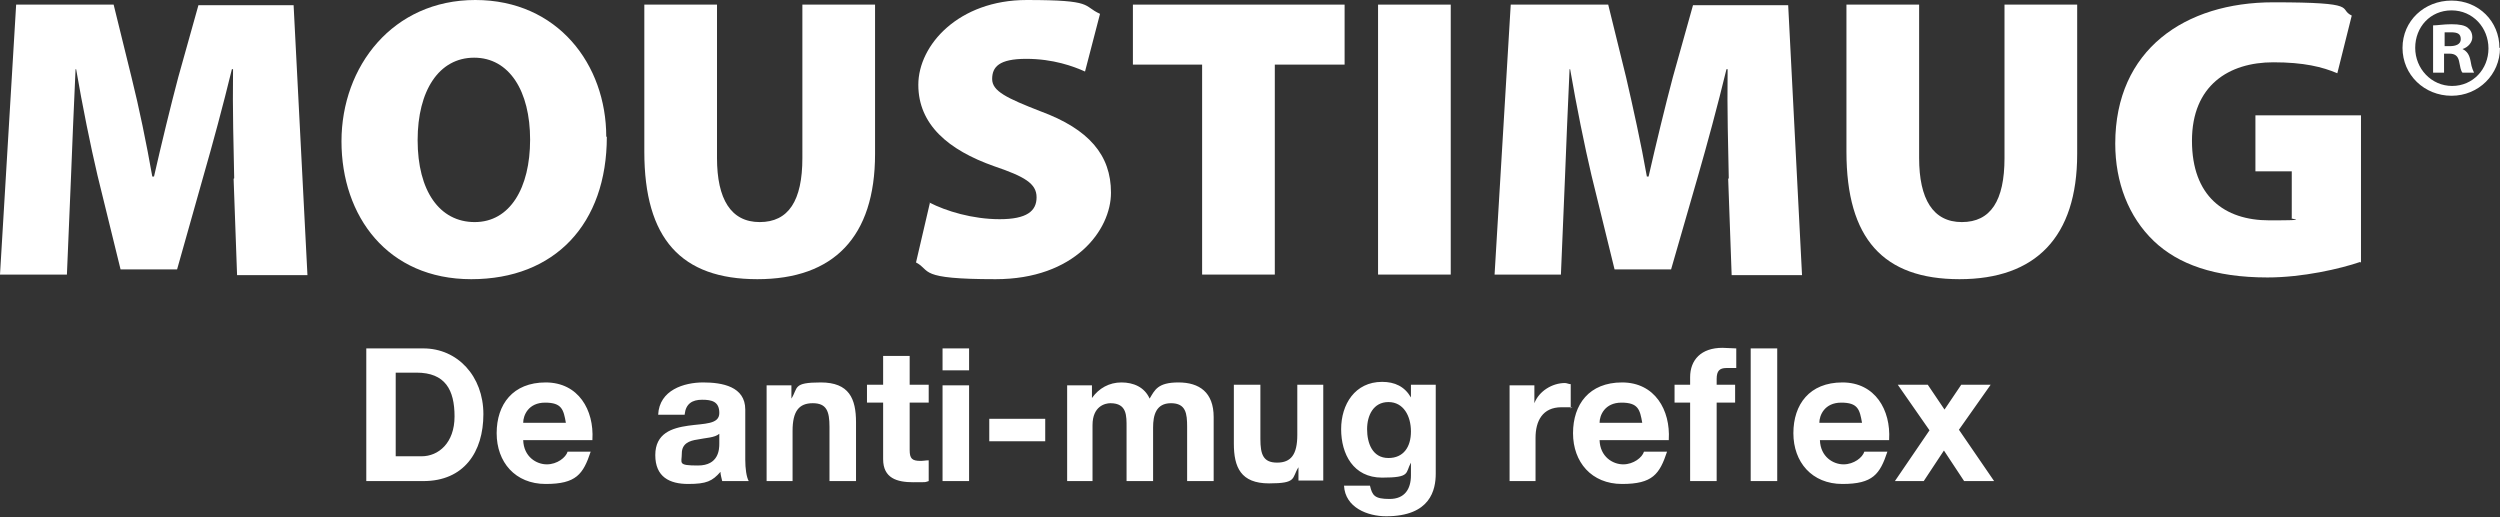
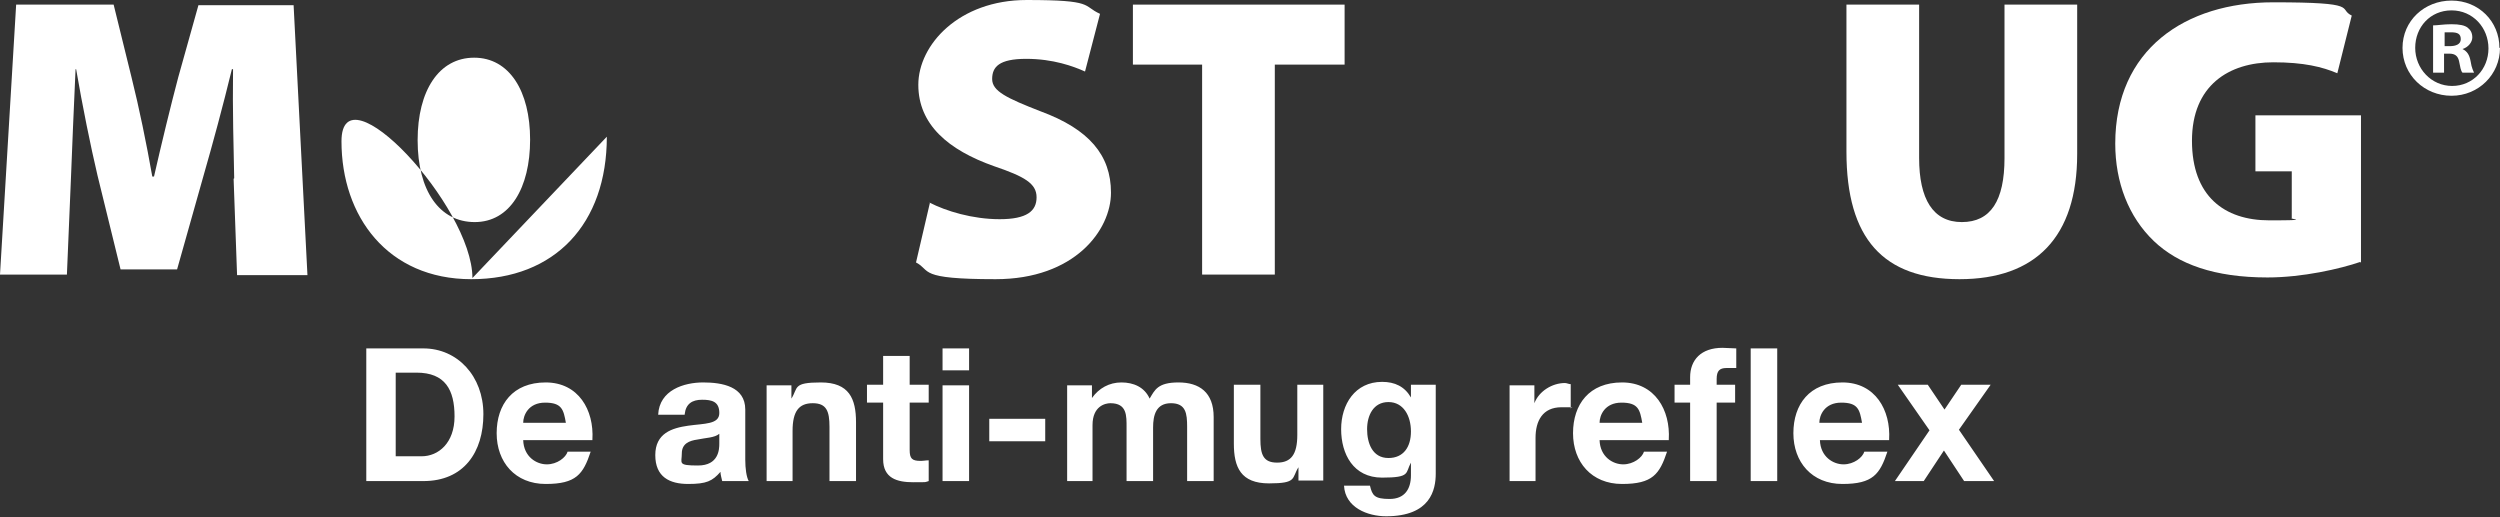
<svg xmlns="http://www.w3.org/2000/svg" id="b" viewBox="0 0 433.4 89.7">
  <rect x="0" y="0" width="433.4" height="89.7" fill="#333333" stroke="none" />
  <defs>
    <style>.d{fill:#fff;}</style>
  </defs>
  <g id="c">
    <path class="d" d="M40.6,30.9c-.1-5.3-.3-11.6-.2-18.9h-.2c-1.5,6.2-3.4,13.2-4.9,18.4l-4.6,16.3h-9.8l-4-16.3c-1.2-5.1-2.6-12-3.7-18.4h-.1c-.3,6.6-.6,13.6-.8,18.9l-.7,16.7H0L2.8.8h16.9l3.1,12.6c1.3,5.2,2.6,11.5,3.6,17.2h.3c1.3-5.7,2.9-12.3,4.2-17.2l3.5-12.5h16.5l2.4,46.8h-12.2l-.6-16.7Z" />
-     <path class="d" d="M72.4,24.3c0,8.8,3.8,14.2,9.9,14.2s9.6-5.9,9.6-14.3-3.6-14.2-9.7-14.2-9.8,5.7-9.8,14.3M105.2,23.7c0,15.1-9,24.7-23.5,24.7s-22.5-10.9-22.5-23.9S68.1,0,82.4,0s22.7,11.2,22.7,23.7" />
-     <path class="d" d="M124.3.8v26.6c0,7.1,2.4,11.1,7.4,11.1s7.4-3.7,7.4-11.1V.8h12.6v25.9c0,14.4-7.2,21.7-20.4,21.7s-19.6-7-19.6-22.1V.8h12.6Z" />
+     <path class="d" d="M72.4,24.3c0,8.8,3.8,14.2,9.9,14.2s9.6-5.9,9.6-14.3-3.6-14.2-9.7-14.2-9.8,5.7-9.8,14.3M105.2,23.7c0,15.1-9,24.7-23.5,24.7s-22.5-10.9-22.5-23.9s22.7,11.2,22.7,23.7" />
    <path class="d" d="M161.1,35.1c2.9,1.5,7.5,2.9,12.2,2.9s6.4-1.4,6.4-3.8-2.1-3.6-7.4-5.4c-7.9-2.8-13.1-7.2-13.1-14.1s7-14.7,18.8-14.7,9.6,1,12.7,2.4l-2.6,10c-2-.9-5.5-2.2-10.2-2.2s-5.9,1.4-5.9,3.5,2.5,3.3,8.4,5.6c8.4,3.1,12.2,7.6,12.2,14.1s-6.3,15-20,15-11.1-1.5-13.8-2.9l2.4-10.3Z" />
    <polygon class="d" points="196.4 .8 196.4 11.2 208.4 11.2 208.4 47.6 221 47.6 221 11.2 233.1 11.2 233.1 .8 196.4 .8" />
-     <rect class="d" x="238.9" y=".8" width="12.6" height="46.8" />
-     <path class="d" d="M299.7,30.9c-.1-5.3-.3-11.6-.2-18.9h-.2c-1.5,6.2-3.4,13.2-4.9,18.4l-4.7,16.3h-9.8l-4-16.3c-1.2-5.1-2.6-12-3.7-18.4h-.1c-.3,6.6-.6,13.6-.8,18.9l-.7,16.7h-11.5l2.8-46.8h16.9l3.1,12.6c1.2,5.2,2.6,11.5,3.6,17.2h.3c1.3-5.7,2.9-12.3,4.2-17.2l3.5-12.5h16.5l2.4,46.8h-12.2l-.6-16.7Z" />
    <path class="d" d="M332.7.8v26.6c0,7.1,2.4,11.1,7.4,11.1s7.4-3.7,7.4-11.1V.8h12.6v25.9c0,14.4-7.2,21.7-20.4,21.7s-19.6-7-19.6-22.1V.8h12.6Z" />
    <path class="d" d="M409.2,45.4c-3.5,1.2-10,2.7-16.1,2.7-9.2,0-15.5-2.3-19.7-6.3-4.4-4.2-6.7-10.2-6.7-16.9,0-16.3,12.1-24.5,27.4-24.5s11.1,1.1,13.6,2.3l-2.5,10c-2.6-1.1-5.8-1.9-11.1-1.9-7.7,0-14.1,4-14.1,13.6s5.6,13.8,13.4,13.8,3.3-.2,3.9-.4v-8.1h-6.3v-9.7h18.3v25.6Z" />
    <path class="d" d="M328.4,83.4h5.1l3.5-5.3,3.5,5.3h5.2l-6.1-8.9,5.5-7.8h-5.1l-2.9,4.3-2.9-4.3h-5.2l5.5,7.9-6,8.8ZM315.4,73.3c0-1.3.9-3.5,3.8-3.5s3.2,1.2,3.6,3.5h-7.4ZM327.5,76.2c.3-5.1-2.4-9.9-8.1-9.9s-8.5,3.8-8.5,8.8,3.2,8.8,8.5,8.8,6.5-1.7,7.8-5.6h-4c-.3,1-1.8,2.2-3.6,2.2s-4-1.3-4.1-4.2h12ZM293,83.4h4.6v-13.6h3.2v-3.1h-3.2v-1c0-1.4.5-1.9,1.7-1.9s1.1,0,1.7,0v-3.4c-.8,0-1.6-.1-2.4-.1-3.7,0-5.6,2.1-5.6,5.1v1.3h-2.7v3.1h2.7v13.6ZM303.5,83.4h4.6v-23h-4.6v23ZM277.3,73.3c0-1.3.9-3.5,3.8-3.5s3.2,1.2,3.6,3.5h-7.4ZM289.3,76.2c.3-5.1-2.4-9.9-8.1-9.9s-8.5,3.8-8.5,8.8,3.2,8.8,8.5,8.8,6.5-1.7,7.8-5.6h-4c-.3,1-1.8,2.2-3.6,2.2s-4-1.3-4.1-4.2h12ZM261.6,83.4h4.6v-7.5c0-2.9,1.2-5.3,4.5-5.3s1.2,0,1.6.2v-4.2c-.3,0-.7-.2-1-.2-2.2,0-4.5,1.4-5.3,3.5h0v-3.1h-4.3v16.6ZM240.7,79.4c-2.8,0-3.7-2.6-3.7-5s1.1-4.7,3.7-4.7,3.9,2.4,3.9,5.1-1.3,4.6-3.9,4.6M248.9,66.7h-4.3v2.2h0c-1.1-1.9-2.8-2.7-5-2.7-4.7,0-7.1,3.9-7.1,8.2s2.1,8.4,7.1,8.4,4-.8,5-2.6h0v2.2c0,2.4-1.1,4.1-3.7,4.1s-3-.6-3.4-2.3h-4.5c.2,3.8,4.1,5.3,7.3,5.3,7.7,0,8.6-4.6,8.6-7.4v-15.6ZM229.5,66.7h-4.6v8.7c0,3.4-1.1,4.8-3.5,4.8s-2.9-1.4-2.9-4.1v-9.4h-4.6v10.2c0,4.1,1.2,6.9,6.1,6.9s3.9-.9,5.1-2.8h0v2.3h4.3v-16.6ZM184.8,83.4h4.6v-9.7c0-3.3,2.2-3.8,3.1-3.8,2.9,0,2.8,2.2,2.8,4.2v9.3h4.6v-9.3c0-2.1.5-4.2,3.1-4.2s2.8,1.8,2.8,4.1v9.4h4.6v-11.1c0-4.3-2.5-6-6.1-6s-4.1,1.3-5,2.8c-.9-2-2.8-2.8-4.9-2.8s-3.9,1-5.1,2.7h0v-2.2h-4.3v16.6ZM171.5,76.5h9.7v-3.9h-9.7v3.9ZM168,60.4h-4.6v3.8h4.6v-3.8ZM163.4,83.4h4.6v-16.6h-4.6v16.6ZM157.7,61.7h-4.6v5h-2.8v3.1h2.8v9.8c0,3.3,2.4,4,5.2,4s1.9,0,2.7-.2v-3.6c-.5,0-.9.1-1.4.1-1.5,0-1.9-.4-1.9-1.9v-8.2h3.3v-3.1h-3.3v-5ZM132.8,83.4h4.6v-8.7c0-3.4,1.1-4.8,3.5-4.8s2.9,1.4,2.9,4.1v9.4h4.6v-10.2c0-4.1-1.2-6.9-6.1-6.9s-3.9.9-5.1,2.8h0v-2.3h-4.3v16.6ZM118.7,71.8c.2-1.8,1.3-2.5,3-2.5s3,.3,3,2.3-2.6,1.8-5.4,2.2c-2.8.4-5.7,1.3-5.7,5.1s2.5,5,5.7,5,4.2-.5,5.6-2.1c0,.5.2,1.1.3,1.6h4.6c-.4-.7-.6-2.2-.6-3.7v-8.7c0-4-4-4.7-7.3-4.7s-7.6,1.3-7.8,5.6h4.6ZM124.7,76.9c0,1-.1,3.8-3.7,3.8s-2.8-.4-2.8-2.1,1.3-2.2,2.7-2.4c1.4-.3,3-.3,3.8-1v1.7ZM90.7,73.3c0-1.3.9-3.5,3.8-3.5s3.2,1.2,3.6,3.5h-7.4ZM102.7,76.2c.3-5.1-2.4-9.9-8.1-9.9s-8.5,3.8-8.5,8.8,3.2,8.8,8.5,8.8,6.5-1.7,7.8-5.6h-4c-.3,1-1.8,2.2-3.6,2.2s-4-1.3-4.1-4.2h12ZM68.6,64.6h3.6c5,0,6.6,3,6.6,7.6s-2.8,6.9-5.7,6.9h-4.5v-14.5ZM63.5,83.4h9.9c7,0,10.4-5,10.4-11.6s-4.5-11.4-10.4-11.4h-9.9v23Z" />
    <path class="d" d="M423.8,8h.9c1,0,1.9-.3,1.9-1.2s-.5-1.2-1.7-1.2-.9,0-1.1,0v2.3ZM423.7,12.6h-1.9V4.4c.8,0,1.8-.2,3.2-.2s2.3.2,2.8.6c.5.4.8.9.8,1.7s-.7,1.7-1.7,2h0c.8.4,1.2,1,1.4,2.1.2,1.3.5,1.7.6,2h-2c-.3-.3-.4-1-.6-2-.2-.9-.7-1.3-1.7-1.3h-.9v3.3ZM418.7,8.3c0,3.6,2.8,6.6,6.4,6.6,3.6,0,6.3-2.9,6.3-6.5s-2.7-6.6-6.4-6.6-6.3,2.9-6.3,6.5M433.4,8.3c0,4.6-3.7,8.3-8.4,8.3s-8.5-3.6-8.5-8.3,3.8-8.2,8.5-8.2,8.3,3.6,8.3,8.2" />
  </g>
</svg>